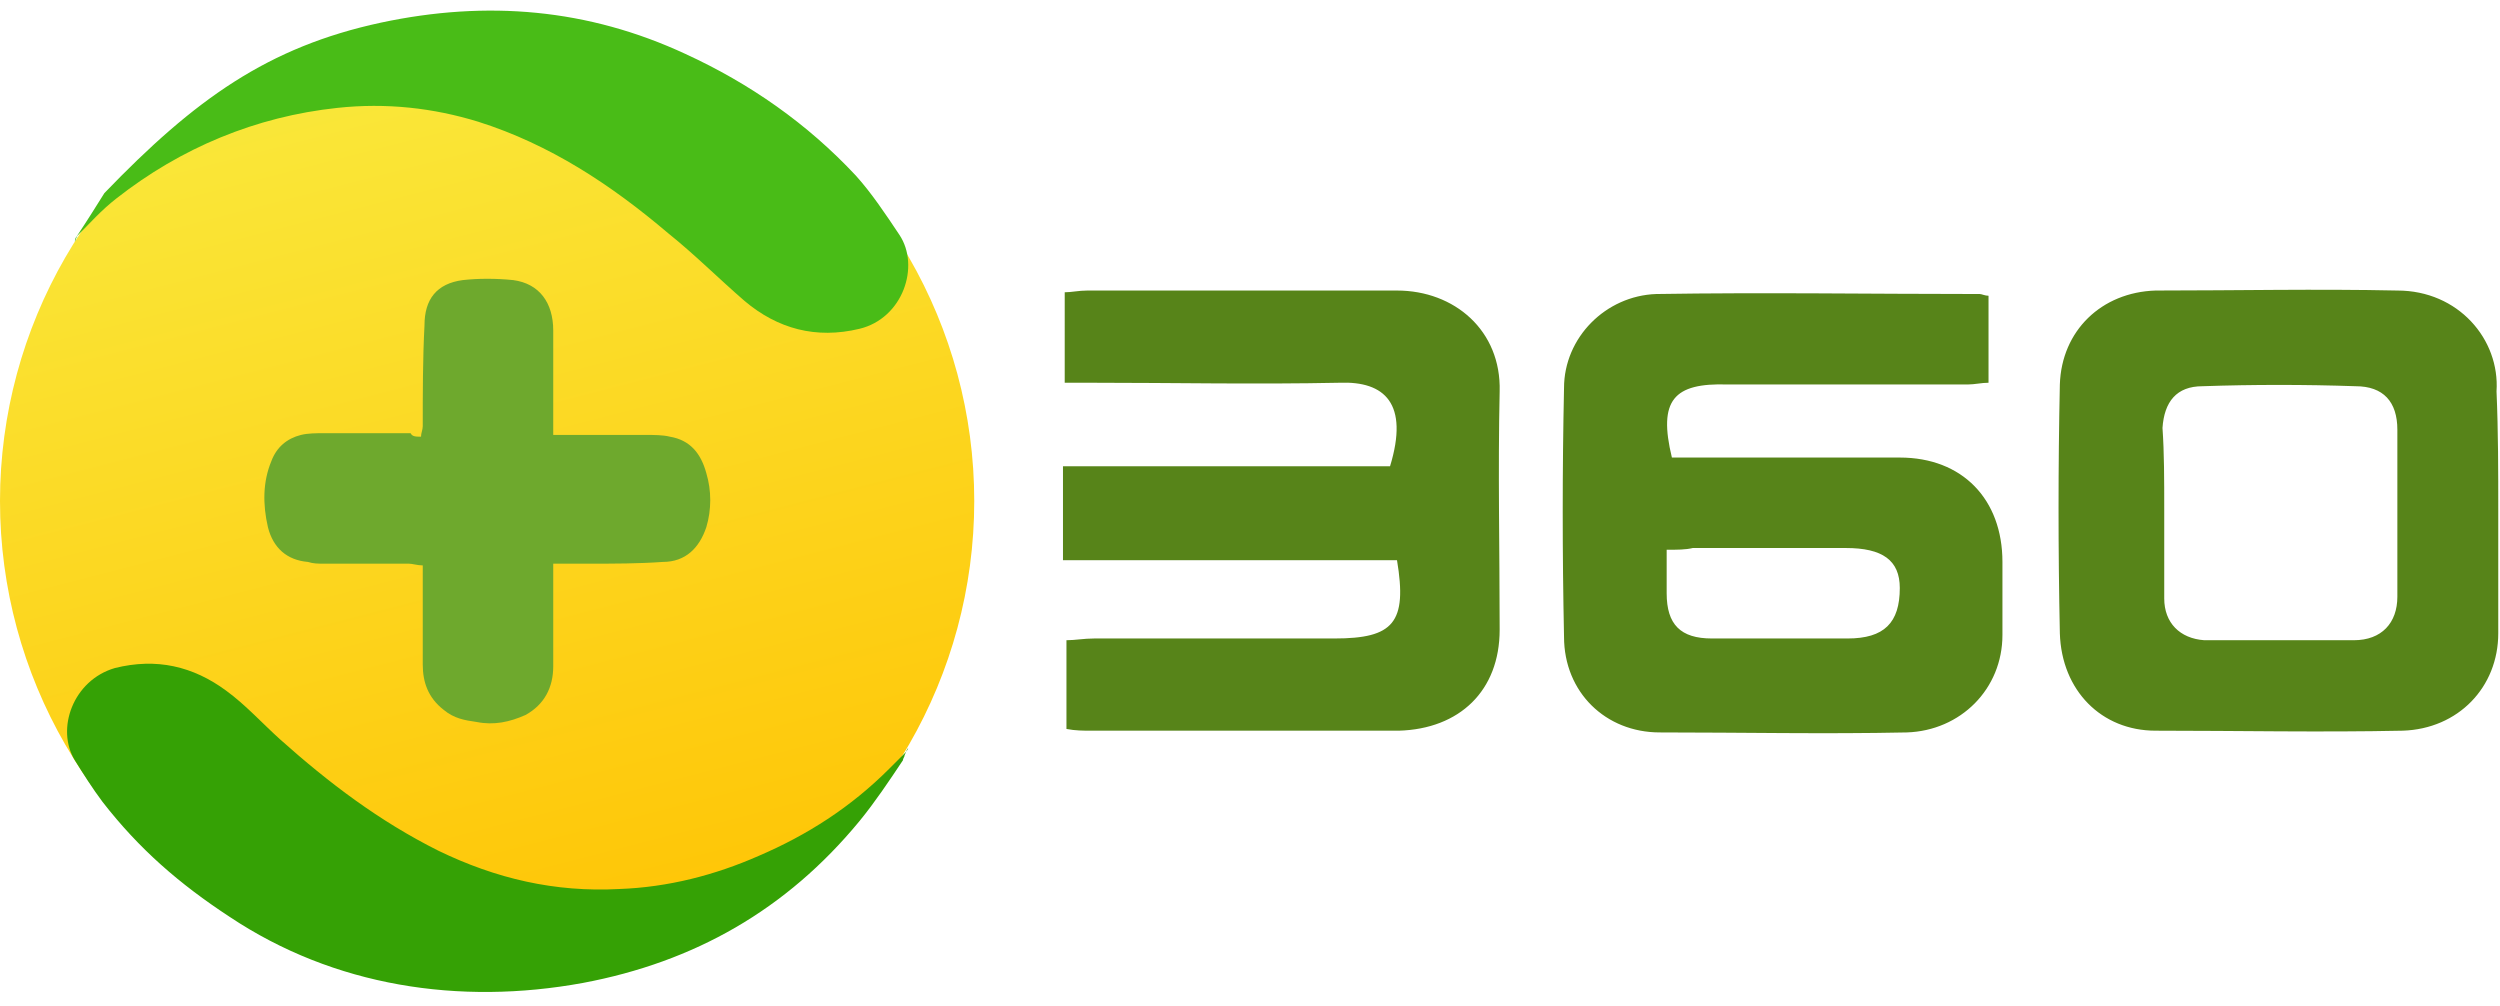
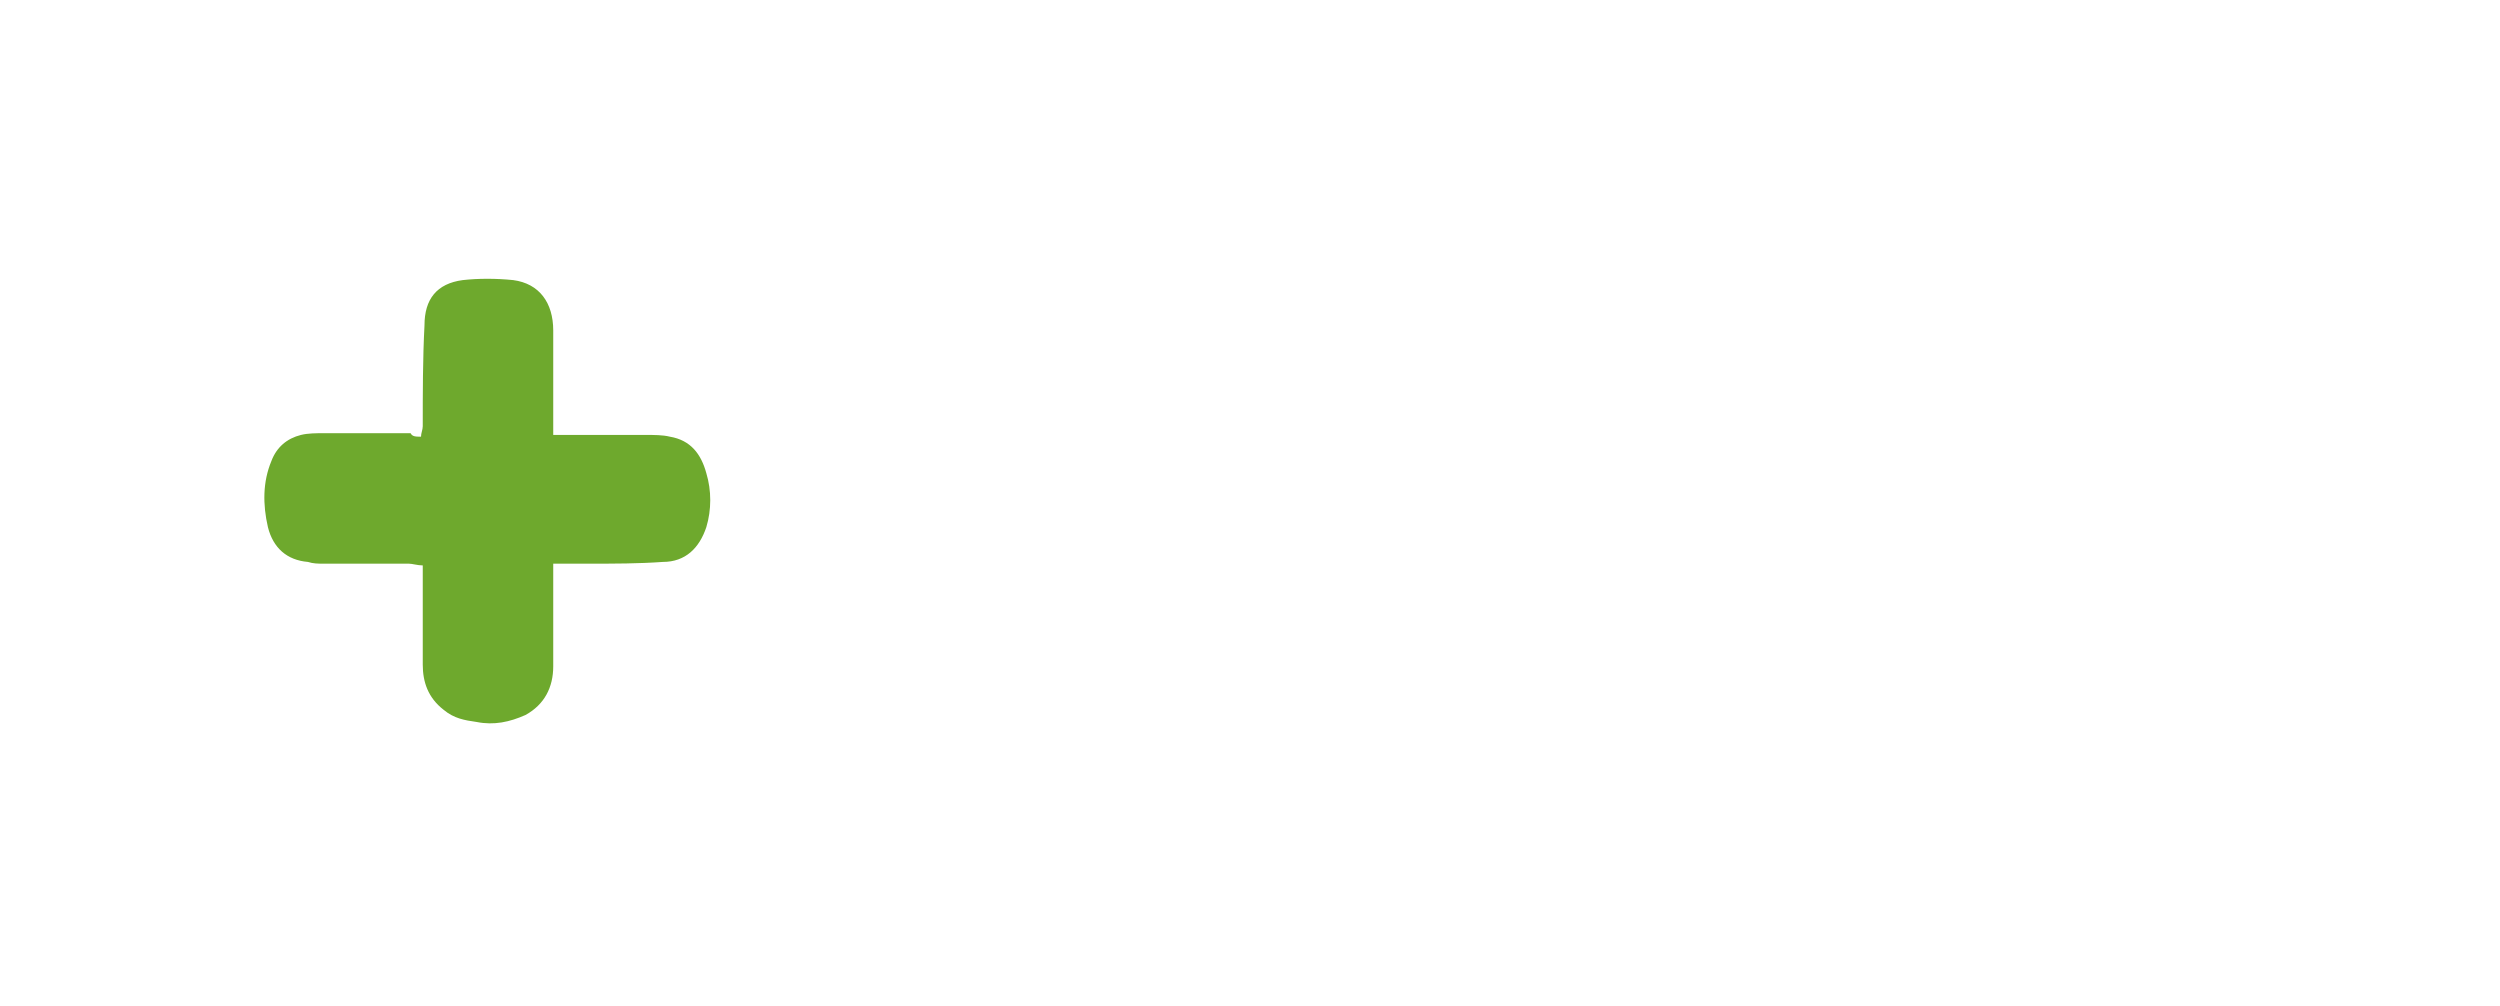
<svg xmlns="http://www.w3.org/2000/svg" viewBox="28.2 71.2 143.7 57.8">
  <title>360 - SVG vector logo - www.oklogos.com</title>
  <linearGradient id="a" gradientTransform="rotate(75.522 -716.847 131.03)" gradientUnits="userSpaceOnUse" x1="-581.616" x2="-525.572" y1="-625.194" y2="-625.194">
    <stop offset="0" stop-color="#f9e93c" />
    <stop offset="1" stop-color="#ffc404" />
  </linearGradient>
-   <circle cx="56.2" cy="100" fill="url(#a)" r="28" />
-   <path d="M80.2 114.6c0 .1-.1.2-.1.3-.8 1.2-1.6 2.4-2.5 3.5-4.2 5.1-9.5 8.1-15.9 9.3-7.1 1.3-14.3.2-20.3-3.8-2.9-1.9-5.2-3.9-7.3-6.6-.6-.8-1.1-1.6-1.6-2.4-1.1-1.8-.1-4.6 2.3-5.3 2.4-.6 4.5-.1 6.4 1.3 1.1.8 2.1 1.9 3.1 2.8 2.8 2.5 5.7 4.7 9.1 6.4 3.3 1.6 6.7 2.4 10.4 2.2 2.8-.1 5.5-.8 8-1.9 2.8-1.2 5.3-2.8 7.5-5l.9-.9c.2-.2.2-.3.2-.3-.1.1-.1.2-.2.4z" fill="#35a105" />
-   <path d="M32.6 84.8c.6-.9 1.1-1.7 1.6-2.5 5.2-5.4 9.4-8.4 15.9-9.8 6.1-1.3 11.9-.8 17.5 1.8 3.7 1.7 7 4 9.8 7 .9 1 1.7 2.2 2.5 3.4 1.2 1.8.2 4.8-2.3 5.4s-4.7 0-6.6-1.6c-1.5-1.3-2.9-2.7-4.4-3.9-3.3-2.8-6.8-5.1-10.9-6.4-2.6-.8-5.3-1.1-8.1-.8-4.7.5-9 2.3-12.7 5.2-.9.7-1.5 1.4-2.3 2.2.1 0 0 .1 0 0 0 .1-.1.3-.1.3s0-.2.1-.3z" fill="#49bc17" />
  <path d="M52.4 96.3c0-.2.1-.4.1-.6 0-1.9 0-3.9.1-5.8 0-1.5.7-2.4 2.2-2.6.9-.1 1.9-.1 2.9 0 1.5.2 2.3 1.3 2.3 2.9v6h5.3c.5 0 1 0 1.4.1 1.2.2 1.8 1 2.1 2.1.3 1 .3 2.1 0 3.1-.4 1.2-1.2 2-2.5 2-1.4.1-2.8.1-4.2.1H60V109.5c0 1.2-.5 2.2-1.6 2.8-.9.4-1.8.6-2.8.4-.7-.1-1.3-.2-1.9-.7-.9-.7-1.2-1.6-1.2-2.6v-4.9-.8c-.3 0-.6-.1-.8-.1h-4.9c-.3 0-.6 0-.9-.1-1.2-.1-2-.8-2.3-2-.3-1.3-.3-2.6.2-3.8.3-.8.9-1.3 1.7-1.5.4-.1.9-.1 1.3-.1h5c.1.2.3.2.6.2z" fill="#6ea92d" />
  <g fill="#578419">
-     <path d="M124.3 97.5H137.4c3.6 0 5.9 2.4 5.9 6v4.2c0 3.1-2.4 5.5-5.5 5.6-4.7.1-9.5 0-14.2 0-3.1 0-5.5-2.3-5.5-5.5-.1-4.8-.1-9.6 0-14.3 0-2.9 2.4-5.3 5.3-5.4 6.2-.1 12.4 0 18.6 0 .1 0 .3.1.5.1v5c-.4 0-.8.1-1.2.1h-13.8c-3.1-.1-4 .9-3.2 4.2zm-.3 5.3v2.5c0 1.8.8 2.6 2.6 2.6h7.8c2.1 0 3-.9 3-2.9 0-1.6-1-2.3-3.1-2.3h-8.8c-.4.1-.9.1-1.5.1zM89.3 103.4V98h18.8c1.1-3.6-.3-4.9-2.9-4.8-4.8.1-9.6 0-14.3 0h-1.5V88c.4 0 .8-.1 1.3-.1h17.8c3.3 0 6 2.3 5.9 5.8-.1 4.6 0 9.1 0 13.7 0 3.5-2.3 5.7-5.8 5.8H90.9c-.4 0-.9 0-1.4-.1V108c.5 0 1-.1 1.6-.1h13.8c3.4 0 4.2-.9 3.6-4.5H89.3zM171.8 100.6v7c0 3.1-2.3 5.5-5.5 5.6-4.7.1-9.5 0-14.2 0-3.1 0-5.4-2.3-5.5-5.6-.1-4.8-.1-9.6 0-14.3.1-3.1 2.4-5.3 5.5-5.4 4.6 0 9.3-.1 13.9 0 3.5 0 5.9 2.8 5.7 5.8.1 2.3.1 4.6.1 6.9zm-19.2-.1v5.1c0 1.4.9 2.3 2.3 2.4h8.6c1.6 0 2.5-1 2.5-2.5v-9.6c0-1.6-.8-2.5-2.4-2.5-2.9-.1-5.9-.1-8.8 0-1.5 0-2.2.9-2.3 2.4.1 1.4.1 3 .1 4.7z" />
-   </g>
+     </g>
</svg>